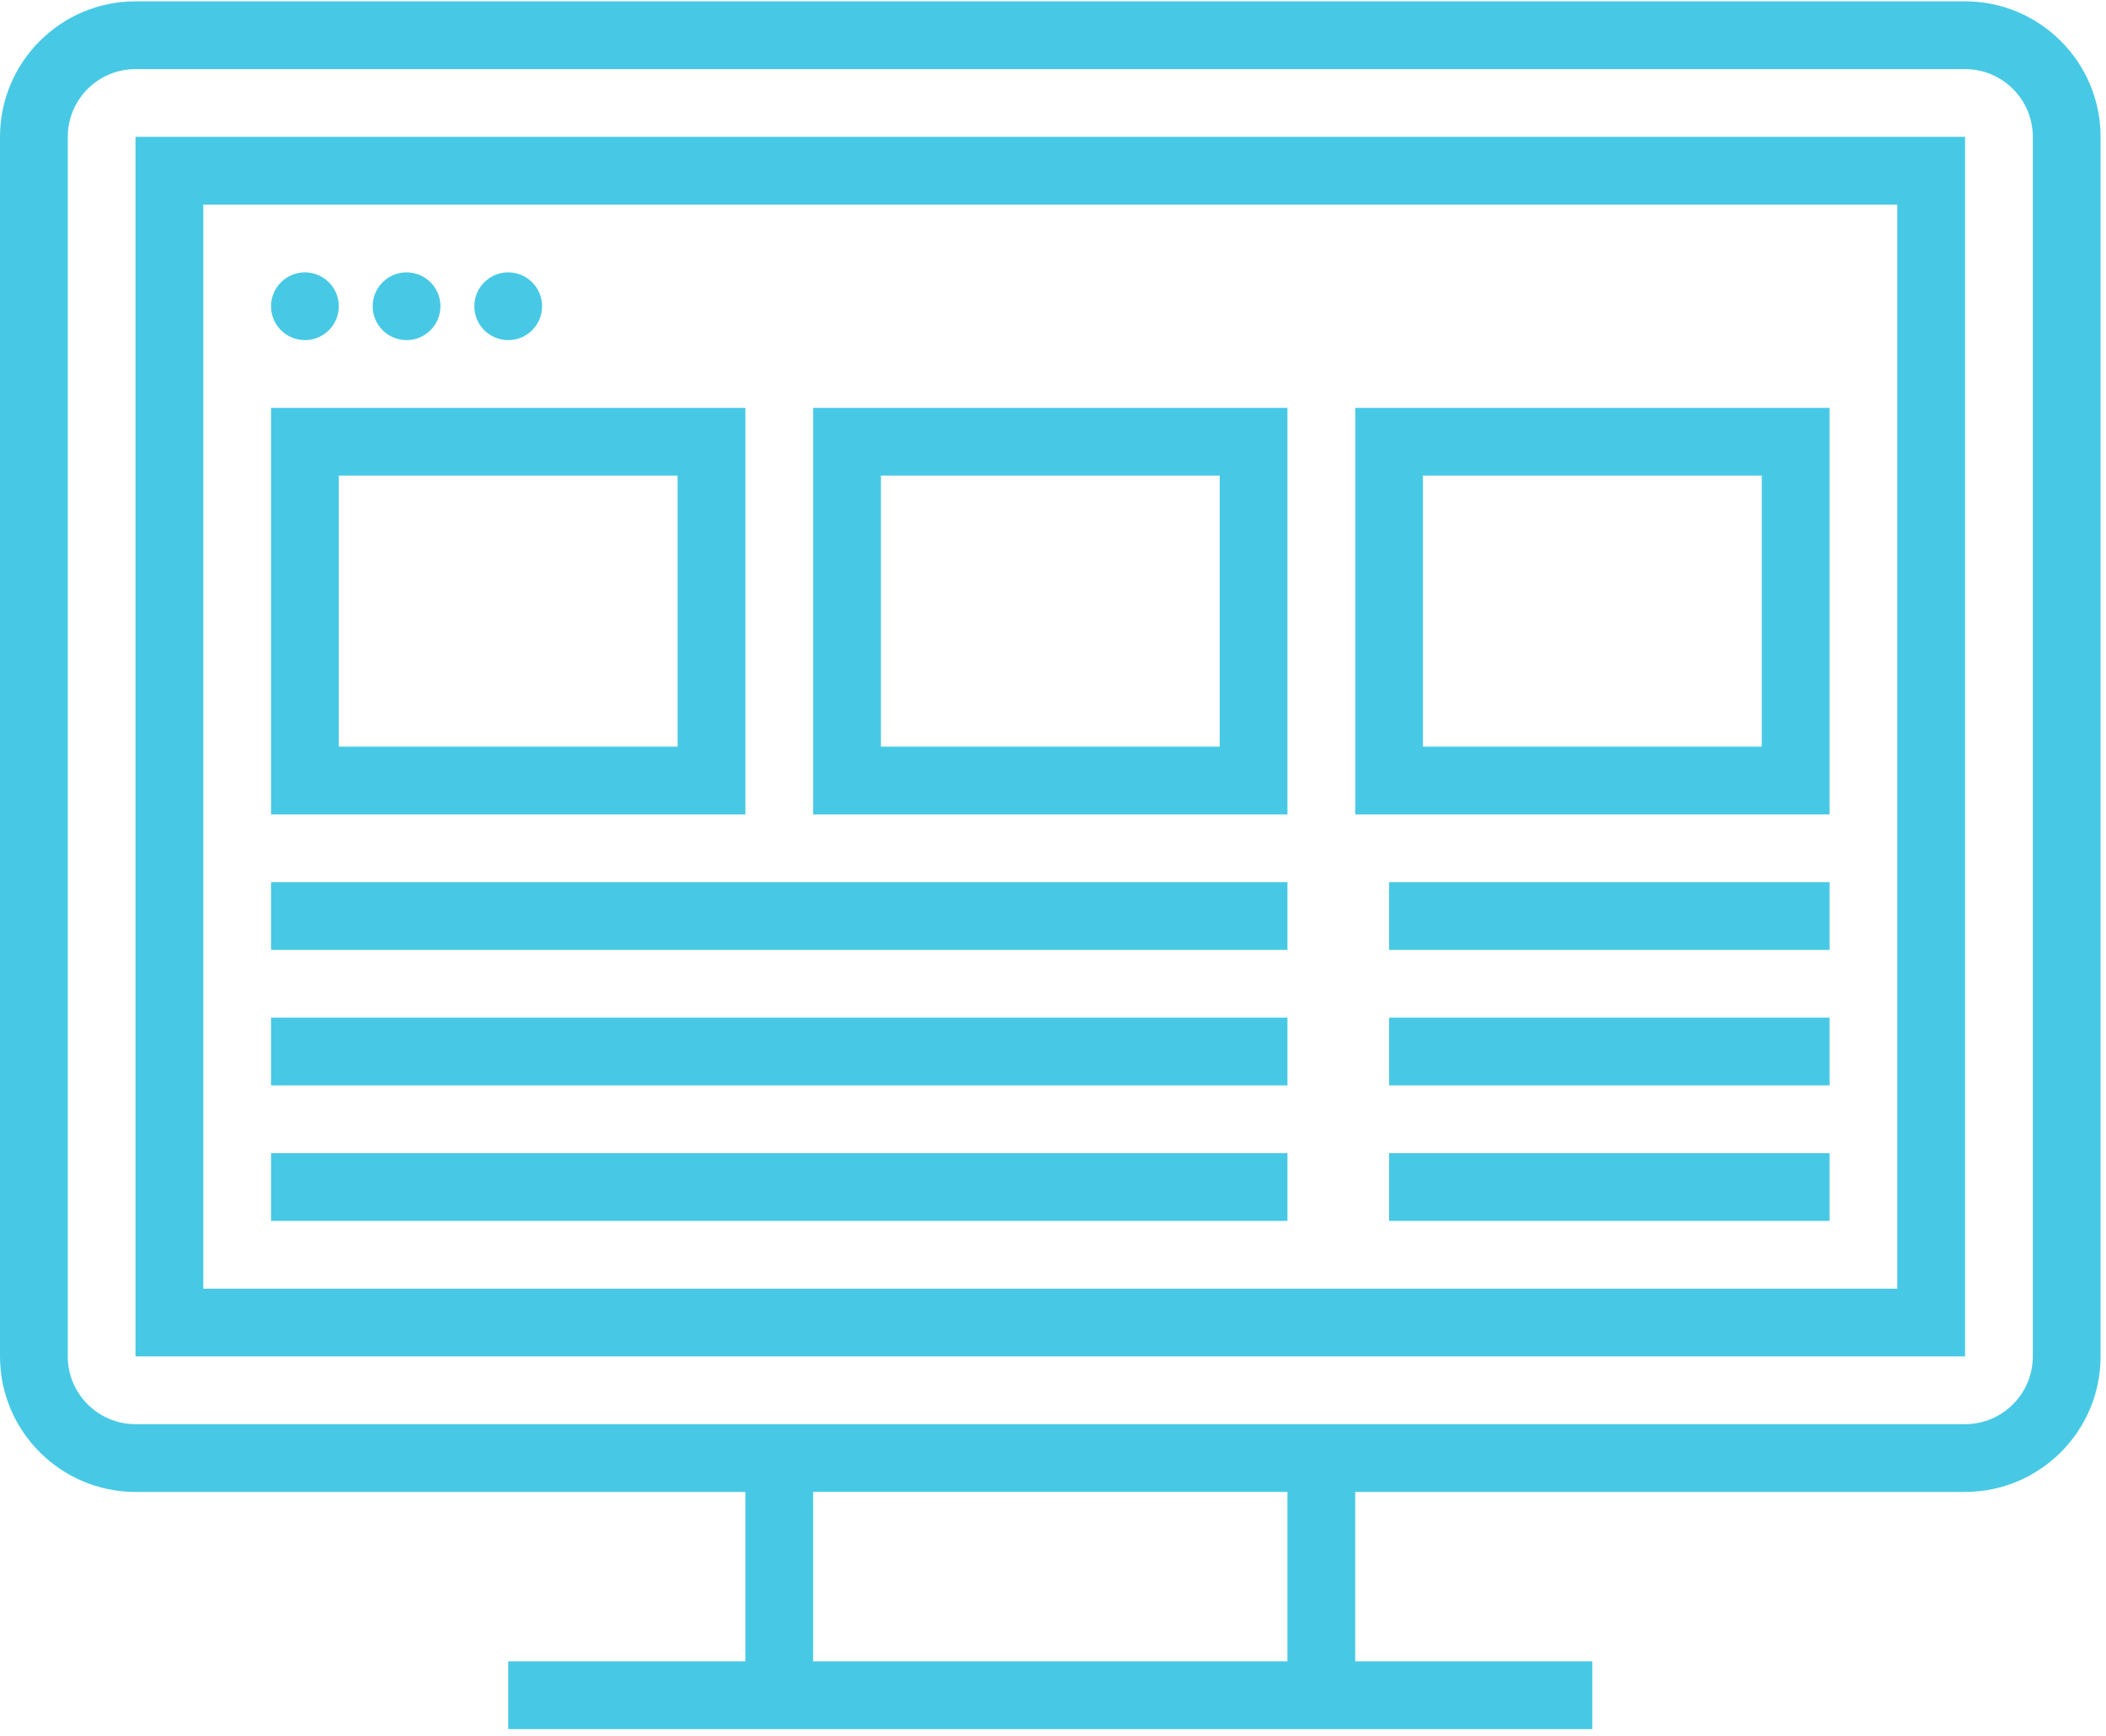
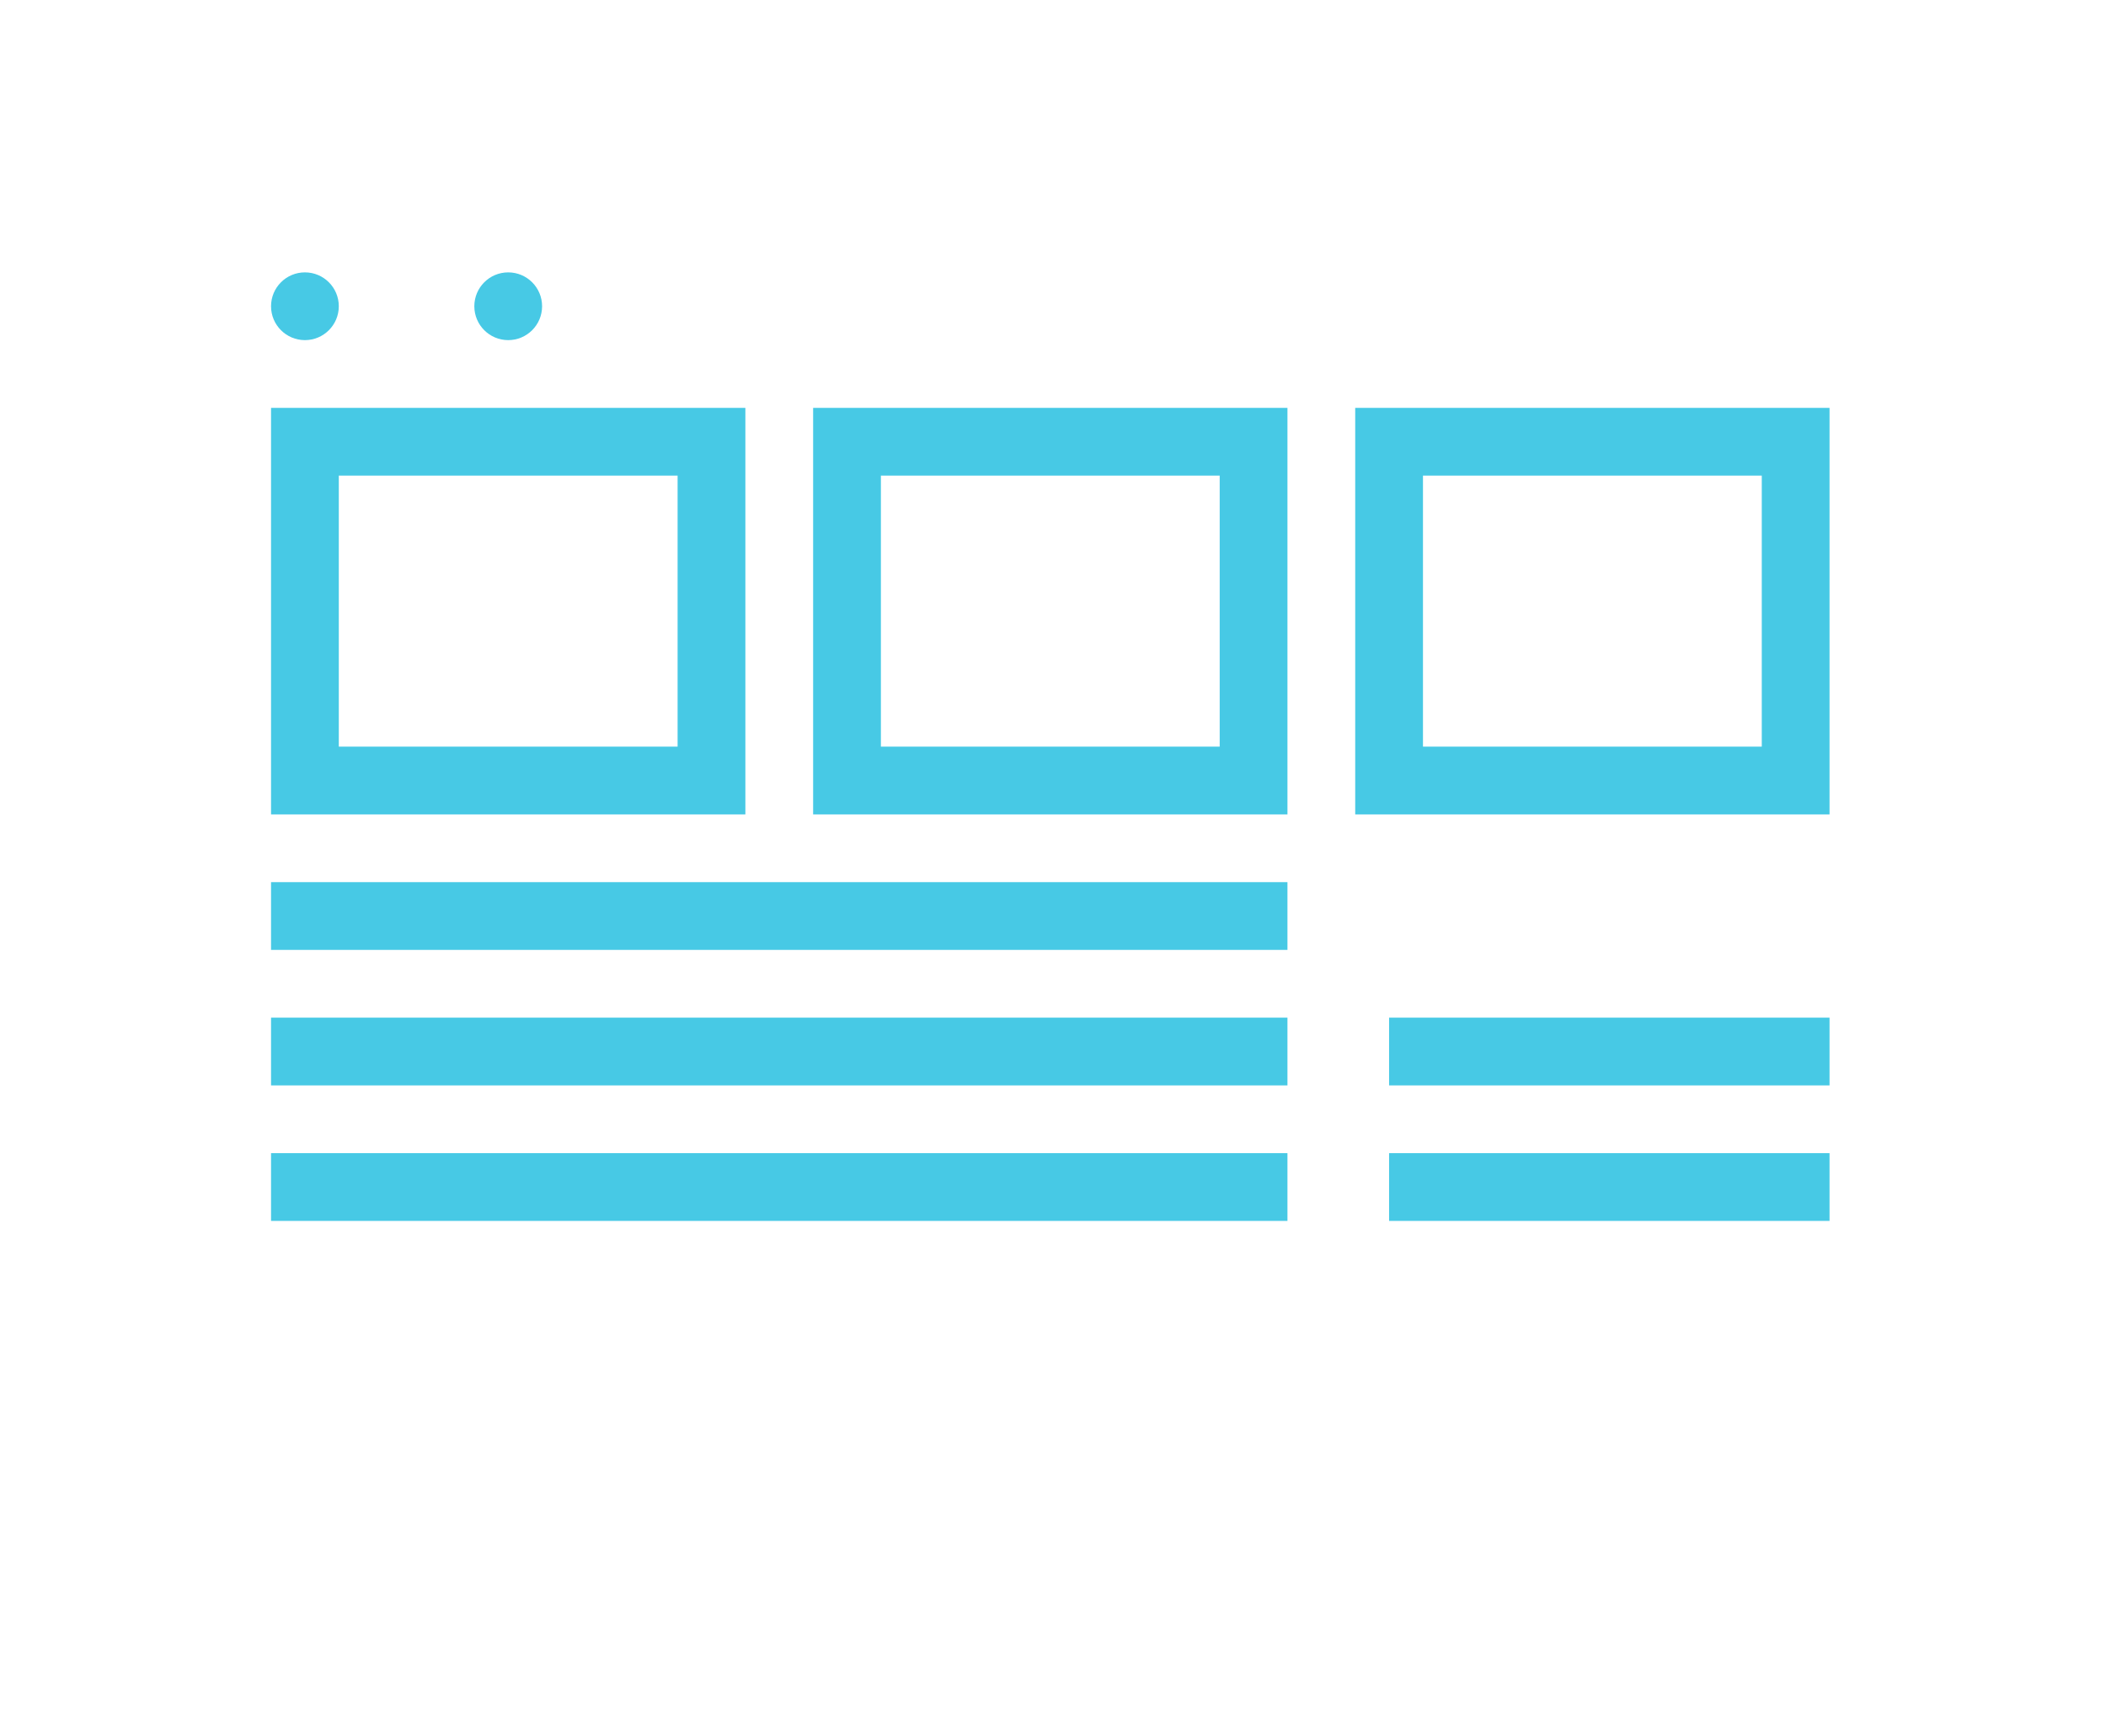
<svg xmlns="http://www.w3.org/2000/svg" width="296px" height="244px" viewBox="0 0 296 244">
  <title>modernes-design</title>
  <desc>Created with Sketch.</desc>
  <g id="Page-1" stroke="none" stroke-width="1" fill="none" fill-rule="evenodd">
    <g id="modernes-design" fill="#47C9E5">
-       <path d="M276.19,0.189 L19.048,0.189 C8.543,0.189 0,8.732 0,19.237 L0,190.666 C0,201.171 8.543,209.714 19.048,209.714 L104.762,209.714 L104.762,233.524 L71.429,233.524 L71.429,243.048 L104.762,243.048 L190.476,243.048 L223.809,243.048 L223.809,233.524 L190.476,233.524 L190.476,209.714 L276.19,209.714 C286.695,209.714 295.238,201.171 295.238,190.666 L295.238,19.237 C295.238,8.732 286.695,0.189 276.19,0.189 Z M180.952,233.523 L114.285,233.523 L114.285,209.713 L180.952,209.713 L180.952,233.523 Z M285.714,190.666 C285.714,195.918 281.443,200.19 276.19,200.19 L190.476,200.19 L104.762,200.19 L19.048,200.19 C13.796,200.19 9.524,195.919 9.524,190.666 L9.524,19.237 C9.524,13.985 13.795,9.713 19.048,9.713 L276.19,9.713 C281.442,9.713 285.714,13.984 285.714,19.237 L285.714,190.666 Z" id="Shape" fill-rule="nonzero" />
-       <path d="M19.048,190.666 L276.19,190.666 L276.19,19.237 L19.048,19.237 L19.048,190.666 Z M28.571,28.762 L266.666,28.762 L266.666,181.143 L28.571,181.143 L28.571,28.762 Z" id="Shape" fill-rule="nonzero" />
      <circle id="Oval" cx="42.857" cy="43.048" r="4.762" />
-       <circle id="Oval" cx="57.143" cy="43.048" r="4.762" />
      <circle id="Oval" cx="71.429" cy="43.048" r="4.762" />
      <path d="M38.095,114.476 L104.762,114.476 L104.762,57.333 L38.095,57.333 L38.095,114.476 Z M47.619,66.856 L95.238,66.856 L95.238,104.951 L47.619,104.951 L47.619,66.856 Z" id="Shape" fill-rule="nonzero" />
      <path d="M114.286,114.476 L180.953,114.476 L180.953,57.333 L114.286,57.333 L114.286,114.476 Z M123.81,66.856 L171.429,66.856 L171.429,104.951 L123.81,104.951 L123.81,66.856 Z" id="Shape" fill-rule="nonzero" />
      <path d="M190.476,114.476 L257.143,114.476 L257.143,57.333 L190.476,57.333 L190.476,114.476 Z M200,66.856 L247.619,66.856 L247.619,104.951 L200,104.951 L200,66.856 Z" id="Shape" fill-rule="nonzero" />
      <rect id="Rectangle" x="38.095" y="123.999" width="142.857" height="9.524" />
      <rect id="Rectangle" x="38.095" y="143.047" width="142.857" height="9.524" />
      <rect id="Rectangle" x="38.095" y="162.094" width="142.857" height="9.524" />
-       <rect id="Rectangle" x="195.238" y="123.999" width="61.905" height="9.524" />
      <rect id="Rectangle" x="195.238" y="143.047" width="61.905" height="9.524" />
      <rect id="Rectangle" x="195.238" y="162.094" width="61.905" height="9.524" />
    </g>
  </g>
</svg>